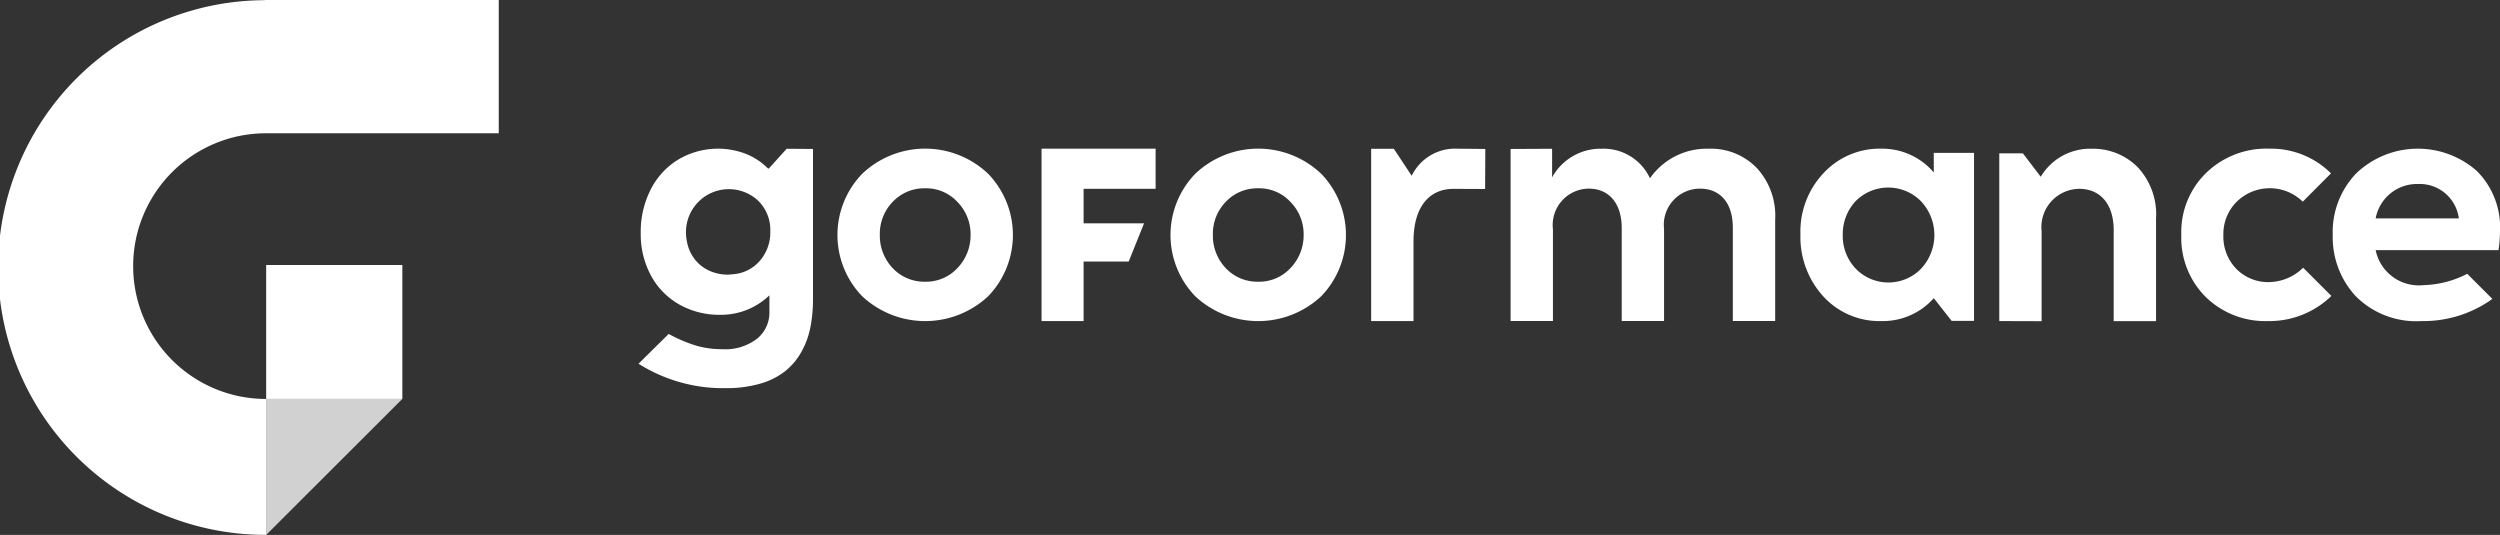
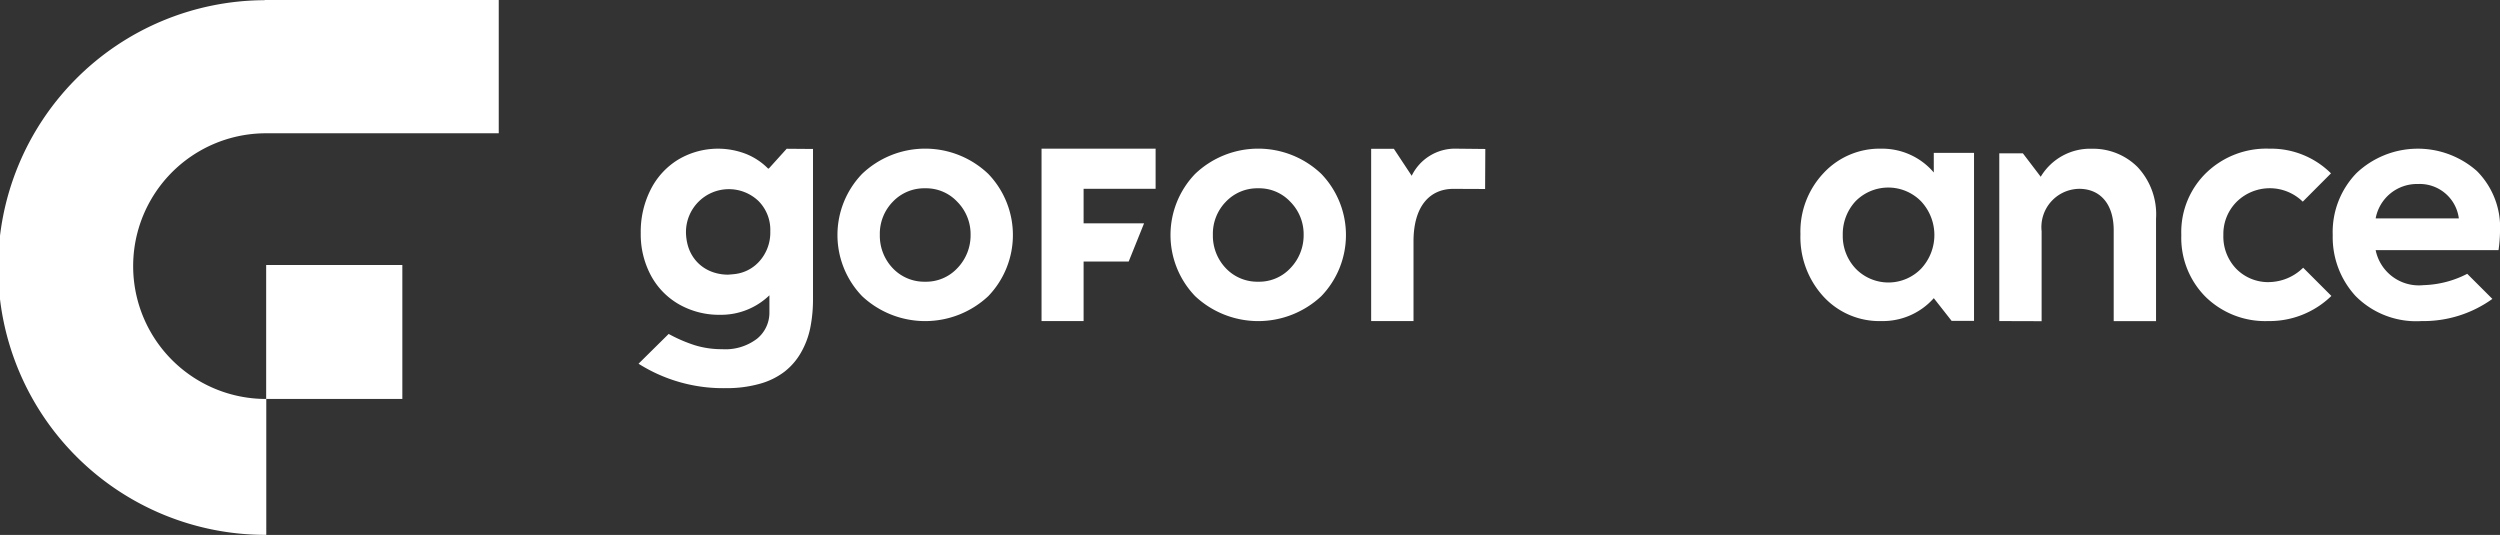
<svg xmlns="http://www.w3.org/2000/svg" id="Grupo_69" data-name="Grupo 69" width="150.563" height="32.215" viewBox="0 0 150.563 32.215">
  <rect x="0" y="0" width="150.563" height="32.215" fill="#333333" stroke="none" />
  <defs>
    <clipPath id="clip-path">
      <rect id="Retângulo_283" data-name="Retângulo 283" width="150.563" height="32.214" fill="none" />
    </clipPath>
  </defs>
-   <path id="Caminho_175" data-name="Caminho 175" d="M253.49,379.888v8.189l8.2-8.189Z" transform="translate(-237.459 -355.863)" fill="#d2d1d1" />
  <rect id="Retângulo_282" data-name="Retângulo 282" width="8.201" height="8.066" transform="translate(16.03 15.96)" fill="#fff" />
  <g id="Grupo_68" data-name="Grupo 68">
    <g id="Grupo_67" data-name="Grupo 67" clip-path="url(#clip-path)">
      <path id="Caminho_176" data-name="Caminho 176" d="M30.037,7.984V0h-14.1V.012a16.1,16.1,0,0,0,.1,32.2V24.027H16.02a8,8,0,0,1,0-16c.054,0,.108,0,.162,0H30.037" fill="#fff" />
      <path id="Caminho_177" data-name="Caminho 177" d="M1305.716,151.954V141.581h1.369l1.073,1.623a2.9,2.9,0,0,1,2.713-1.632l1.72.018-.012,2.41-1.906-.008c-1.447,0-2.406,1.066-2.406,3.161v4.8Z" transform="translate(-1223.138 -132.618)" fill="#fff" />
-       <path id="Caminho_178" data-name="Caminho 178" d="M1453.269,142.7a4.241,4.241,0,0,1,1.14,3.152v6.1h-2.55v-5.617c0-1.539-.8-2.355-1.972-2.355a2.178,2.178,0,0,0-2.17,2.429v5.543h-2.55v-5.6c0-1.5-.778-2.373-1.99-2.373a2.191,2.191,0,0,0-2.152,2.447v5.525h-2.55V141.591l2.5-.012V143.3a3.333,3.333,0,0,1,3-1.724,3.076,3.076,0,0,1,2.894,1.78,4.166,4.166,0,0,1,3.527-1.78,3.834,3.834,0,0,1,2.876,1.131" transform="translate(-1347.499 -132.619)" fill="#fff" />
      <path id="Caminho_179" data-name="Caminho 179" d="M1722.52,141.826h2.424v10.115h-1.35l-1.073-1.366a4.1,4.1,0,0,1-3.147,1.379,4.572,4.572,0,0,1-3.509-1.488,5.3,5.3,0,0,1-1.375-3.739,5.124,5.124,0,0,1,1.393-3.685,4.608,4.608,0,0,1,3.491-1.47,4.08,4.08,0,0,1,3.147,1.434Zm-.76,2.922a2.767,2.767,0,0,0-3.961,0,2.91,2.91,0,0,0-.76,2.015,2.858,2.858,0,0,0,.778,2.033,2.745,2.745,0,0,0,3.943,0,2.971,2.971,0,0,0,0-4.048" transform="translate(-1606.058 -132.618)" fill="#fff" />
      <path id="Caminho_180" data-name="Caminho 180" d="M1903.849,151.954v-10.1h1.423l1.073,1.409a3.466,3.466,0,0,1,3.093-1.687,3.79,3.79,0,0,1,2.731,1.094,4.157,4.157,0,0,1,1.121,3.115v6.174h-2.55v-5.469c0-1.613-.832-2.5-2.08-2.5a2.306,2.306,0,0,0-2.261,2.558v5.414Z" transform="translate(-1783.442 -132.618)" fill="#fff" />
      <path id="Caminho_181" data-name="Caminho 181" d="M2229.471,149.108a6.092,6.092,0,0,1-2.64.683,2.653,2.653,0,0,1-2.876-2.109h7.4a8.619,8.619,0,0,0,.09-1.127,4.806,4.806,0,0,0-1.393-3.637,5.374,5.374,0,0,0-7.253.127,5.1,5.1,0,0,0-1.429,3.727,5.231,5.231,0,0,0,1.375,3.673,5.14,5.14,0,0,0,3.979,1.509,7.109,7.109,0,0,0,4.261-1.334Zm-2.966-5.408a2.373,2.373,0,0,1,2.46,2.073h-5.01a2.529,2.529,0,0,1,2.551-2.073" transform="translate(-2080.881 -132.618)" fill="#fff" />
      <path id="Caminho_182" data-name="Caminho 182" d="M2082.474,149.609a2.693,2.693,0,0,1-1.971-.8,2.8,2.8,0,0,1-.778-2.037,2.736,2.736,0,0,1,.8-2,2.842,2.842,0,0,1,3.981-.009l1.7-1.705a5.122,5.122,0,0,0-3.714-1.486,5.2,5.2,0,0,0-3.817,1.473,4.972,4.972,0,0,0-1.483,3.727,5.026,5.026,0,0,0,1.465,3.727,5.126,5.126,0,0,0,3.762,1.455,5.347,5.347,0,0,0,3.811-1.513l-1.7-1.7a2.984,2.984,0,0,1-2.059.866" transform="translate(-1945.822 -132.618)" fill="#fff" />
      <path id="Caminho_183" data-name="Caminho 183" d="M997.941,146.069H994.3v-2.079h4.337v-2.419h-6.87v10.382H994.3V148.37h2.715Z" transform="translate(-929.04 -132.618)" fill="#fff" />
      <path id="Caminho_184" data-name="Caminho 184" d="M1116.124,143.091a5.507,5.507,0,0,1,7.6,0,5.309,5.309,0,0,1,0,7.362,5.556,5.556,0,0,1-7.6,0,5.309,5.309,0,0,1,0-7.362m3.8,6.493a2.568,2.568,0,0,0,1.935-.814,2.845,2.845,0,0,0,.8-2.008,2.773,2.773,0,0,0-.8-1.99,2.567,2.567,0,0,0-1.935-.814,2.607,2.607,0,0,0-1.953.814,2.757,2.757,0,0,0-.778,1.99,2.829,2.829,0,0,0,.778,2.008,2.607,2.607,0,0,0,1.953.814" transform="translate(-1044.147 -132.618)" fill="#fff" />
      <path id="Caminho_185" data-name="Caminho 185" d="M798.973,143.091a5.507,5.507,0,0,1,7.6,0,5.309,5.309,0,0,1,0,7.362,5.556,5.556,0,0,1-7.6,0,5.309,5.309,0,0,1,0-7.362m3.8,6.493a2.568,2.568,0,0,0,1.935-.814,2.845,2.845,0,0,0,.8-2.008,2.773,2.773,0,0,0-.8-1.99,2.568,2.568,0,0,0-1.935-.814,2.607,2.607,0,0,0-1.953.814,2.757,2.757,0,0,0-.778,1.99,2.829,2.829,0,0,0,.778,2.008,2.607,2.607,0,0,0,1.953.814" transform="translate(-747.054 -132.618)" fill="#fff" />
      <path id="Caminho_186" data-name="Caminho 186" d="M616.983,141.583l-1.073,1.189h-.05a3.89,3.89,0,0,0-1.365-.893,4.683,4.683,0,0,0-4.034.351,4.457,4.457,0,0,0-1.666,1.807,5.594,5.594,0,0,0-.6,2.619,5.245,5.245,0,0,0,.612,2.558,4.4,4.4,0,0,0,1.707,1.747,4.886,4.886,0,0,0,2.459.622,4.2,4.2,0,0,0,2.971-1.174v1.013a2.019,2.019,0,0,1-.743,1.6,3.135,3.135,0,0,1-2.1.632,5.527,5.527,0,0,1-1.656-.24,8.94,8.94,0,0,1-1.568-.679l-1.815,1.794A9.519,9.519,0,0,0,613.34,156a7.289,7.289,0,0,0,2.018-.261,4.365,4.365,0,0,0,1.485-.723,3.891,3.891,0,0,0,.994-1.144,4.939,4.939,0,0,0,.562-1.475,8.71,8.71,0,0,0,.17-1.766v-9.036Zm-1.7,6.839a2.333,2.333,0,0,1-1.451.71c-.121.015-.376.033-.376.033a2.765,2.765,0,0,1-.823-.121,2.416,2.416,0,0,1-.7-.341,2.32,2.32,0,0,1-.542-.541,2.42,2.42,0,0,1-.351-.723,3.057,3.057,0,0,1-.121-.874,2.584,2.584,0,0,1,4.355-1.846,2.455,2.455,0,0,1,.723,1.836,2.592,2.592,0,0,1-.713,1.867" transform="translate(-569.606 -132.624)" fill="#fff" />
    </g>
  </g>
</svg>